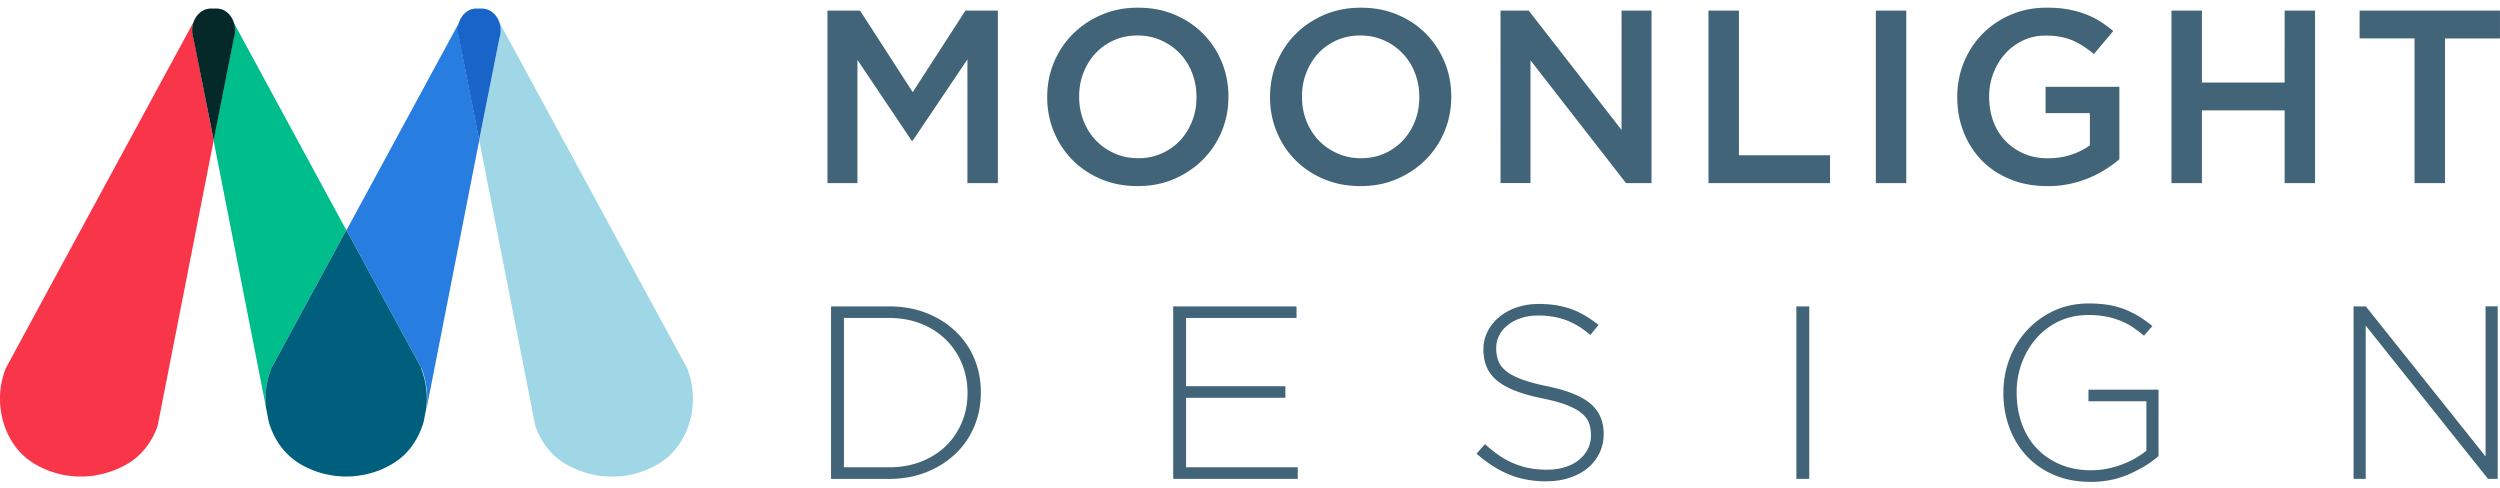
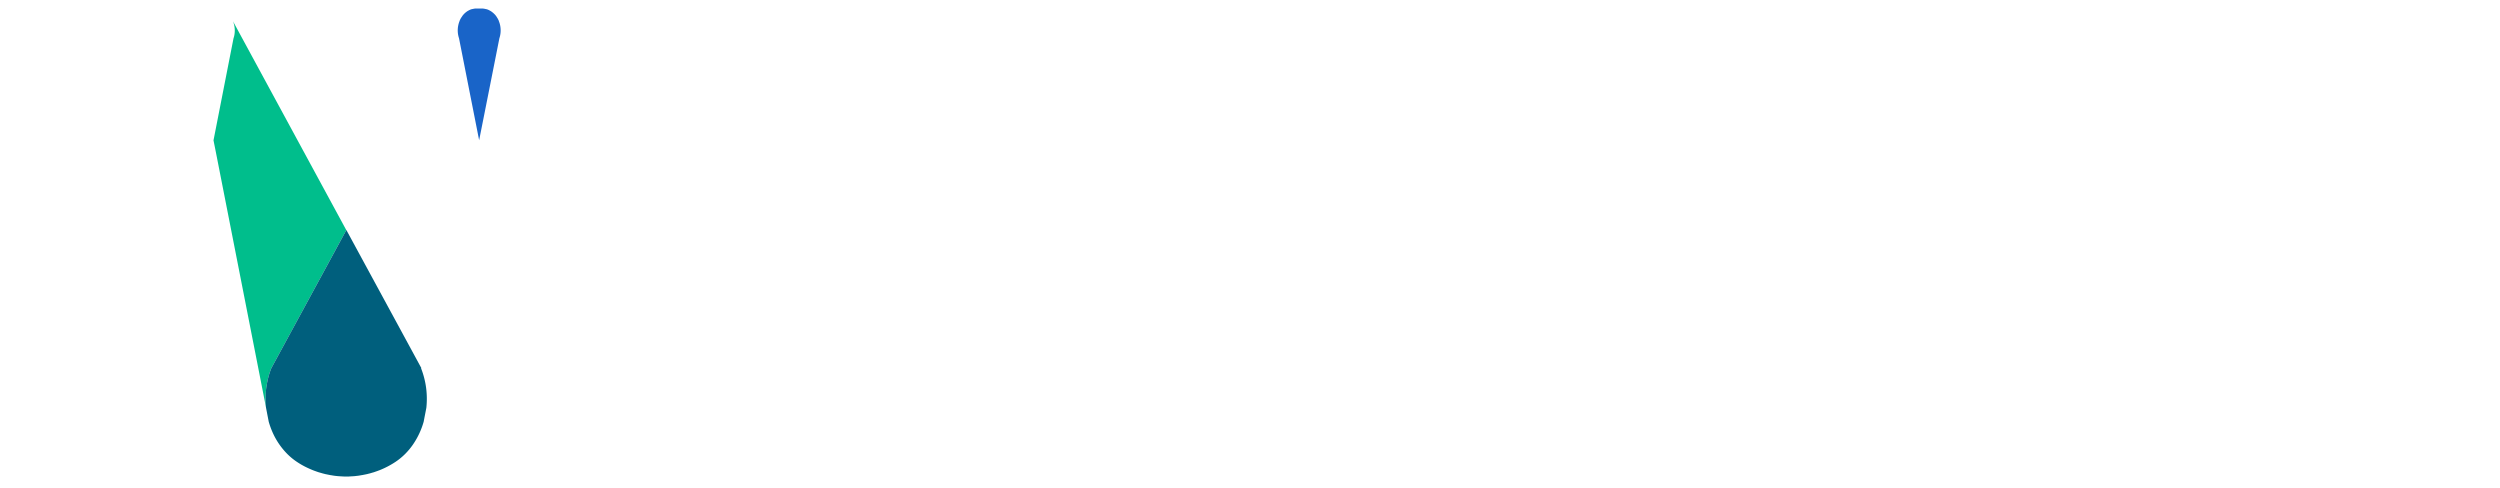
<svg xmlns="http://www.w3.org/2000/svg" width="200" height="39" fill="none" viewBox="0 0 200 39">
-   <path fill="#416478" d="M66.208.848h2.595l1.054 1.631L70.91 4.11l1.054 1.632 1.054 1.631 1.054-1.631 1.054-1.632 1.054-1.631L77.235.848h2.595v13.801h-2.436V4.751l-1.095 1.627-1.095 1.626-1.095 1.626-1.095 1.626h-.08L71.85 9.64l-1.085-1.616-1.085-1.616-1.085-1.616v9.86h-2.398V.848h.01Zm24.798 14.039c-.266 0-.528-.013-.784-.036a7.932 7.932 0 0 1-.752-.105 6.51 6.51 0 0 1-.715-.176 7.328 7.328 0 0 1-1.321-.551 6.52 6.52 0 0 1-.592-.358 7.104 7.104 0 0 1-1.046-.866 6.925 6.925 0 0 1-1.193-1.63 6.64 6.64 0 0 1-.293-.626 6.65 6.65 0 0 1-.233-.656 6.675 6.675 0 0 1-.167-.677 7.388 7.388 0 0 1-.133-1.417v-.038a7.464 7.464 0 0 1 .133-1.417 6.848 6.848 0 0 1 .4-1.333 7.373 7.373 0 0 1 .644-1.212 6.99 6.99 0 0 1 .862-1.055 7.176 7.176 0 0 1 1.657-1.236c.207-.112.42-.216.64-.31A6.964 6.964 0 0 1 90.26.65a8.79 8.79 0 0 1 1.57 0c.256.023.505.059.75.105.247.046.483.104.716.176a7.38 7.38 0 0 1 1.321.551c.208.11.403.23.593.358a7.053 7.053 0 0 1 1.046.865 6.91 6.91 0 0 1 1.192 1.632c.108.201.206.41.293.625.09.215.166.434.233.656.067.222.123.447.167.677a7.388 7.388 0 0 1 .133 1.417v.038a7.464 7.464 0 0 1-.133 1.417 6.876 6.876 0 0 1-.4 1.333 7.367 7.367 0 0 1-.644 1.212 6.98 6.98 0 0 1-1.37 1.517 7.17 7.17 0 0 1-1.148.773 6.948 6.948 0 0 1-2.788.848 8.818 8.818 0 0 1-.785.036Zm.039-2.23a4.924 4.924 0 0 0 .99-.094c.159-.03.313-.071.461-.12a4.642 4.642 0 0 0 1.242-.623 4.14 4.14 0 0 0 .677-.592 4.787 4.787 0 0 0 .77-1.118c.068-.138.132-.28.189-.429a4.87 4.87 0 0 0 .323-1.397c.013-.16.02-.326.02-.495v-.038c0-.169-.007-.332-.02-.495a4.958 4.958 0 0 0-.172-.953 5.254 5.254 0 0 0-.341-.888 4.884 4.884 0 0 0-.485-.779 4.77 4.77 0 0 0-.982-.94 4.378 4.378 0 0 0-.39-.247 4.744 4.744 0 0 0-.867-.388 4.043 4.043 0 0 0-.466-.123 4.35 4.35 0 0 0-.485-.074 5.44 5.44 0 0 0-1.01-.002 4.87 4.87 0 0 0-.483.071 4.156 4.156 0 0 0-.461.12 4.608 4.608 0 0 0-1.595.902c-.113.1-.22.201-.323.314-.103.11-.2.224-.29.344a5.059 5.059 0 0 0-1.013 3.094v.039c0 .168.007.332.02.495a4.958 4.958 0 0 0 .172.952 5.252 5.252 0 0 0 .341.889 4.888 4.888 0 0 0 .485.779 4.774 4.774 0 0 0 .982.94c.126.088.254.17.39.247a4.747 4.747 0 0 0 .867.388c.151.05.307.09.464.122a5.203 5.203 0 0 0 .99.1Zm17.787 2.23c-.267 0-.528-.013-.785-.036a7.937 7.937 0 0 1-.751-.105 7.223 7.223 0 0 1-2.629-1.085 6.85 6.85 0 0 1-2.531-3.122 6.674 6.674 0 0 1-.233-.656 6.703 6.703 0 0 1-.167-.677 7.39 7.39 0 0 1-.133-1.417v-.038a7.464 7.464 0 0 1 .133-1.417 6.877 6.877 0 0 1 .4-1.333 7.343 7.343 0 0 1 .644-1.212 6.969 6.969 0 0 1 2.518-2.29 7 7 0 0 1 2.788-.848 8.78 8.78 0 0 1 1.569 0c.257.023.506.059.752.105s.482.104.715.176a7.211 7.211 0 0 1 1.913.909 6.674 6.674 0 0 1 1.047.865 6.898 6.898 0 0 1 .846 1.047c.123.189.238.383.346.585a6.94 6.94 0 0 1 .693 1.958 7.39 7.39 0 0 1 .133 1.417v.038a7.464 7.464 0 0 1-.133 1.417 6.877 6.877 0 0 1-.4 1.333 7.357 7.357 0 0 1-.644 1.213 6.96 6.96 0 0 1-1.921 1.927 7.623 7.623 0 0 1-1.239.674 6.88 6.88 0 0 1-2.146.536 8.826 8.826 0 0 1-.785.036Zm.039-2.23a4.94 4.94 0 0 0 .989-.094 3.85 3.85 0 0 0 .462-.12 4.55 4.55 0 0 0 1.241-.623c.123-.089.241-.178.354-.278.113-.1.221-.201.323-.314a4.876 4.876 0 0 0 1.111-1.999 4.991 4.991 0 0 0 .172-.944c.012-.161.02-.327.02-.496v-.038a6.69 6.69 0 0 0-.02-.495 5.096 5.096 0 0 0-.324-1.407 4.611 4.611 0 0 0-.415-.837 4.94 4.94 0 0 0-.259-.376 4.812 4.812 0 0 0-.982-.94 4.41 4.41 0 0 0-.39-.247 4.646 4.646 0 0 0-.867-.388 4.026 4.026 0 0 0-.467-.123 4.342 4.342 0 0 0-.484-.074 5.447 5.447 0 0 0-1.011-.002c-.164.015-.325.04-.482.071a3.92 3.92 0 0 0-.461.12 4.516 4.516 0 0 0-.857.378 4.455 4.455 0 0 0-1.608 1.555 5.122 5.122 0 0 0-.564 1.282 5.031 5.031 0 0 0-.172.945 6.16 6.16 0 0 0-.02.495v.038c0 .168.007.332.02.495a5.085 5.085 0 0 0 .513 1.84 4.671 4.671 0 0 0 .485.779 4.594 4.594 0 0 0 1.372 1.187 4.667 4.667 0 0 0 .867.388c.151.052.307.09.464.123.156.034.32.06.484.074.165.016.334.026.506.026ZM120.042.848h2.256l1.857 2.387 1.857 2.387 1.856 2.387 1.857 2.387V.848h2.398v13.801h-2.041l-1.911-2.456-1.911-2.456-1.91-2.456-1.911-2.456v9.82h-2.397V.847Zm16.635 0h2.437v11.575h7.288v2.229h-9.725V.848Zm13.39 0h2.436v13.801h-2.436V.848Zm13.707 14.039a8.86 8.86 0 0 1-.792-.033 7.987 7.987 0 0 1-1.475-.271 7.203 7.203 0 0 1-1.913-.883 6.535 6.535 0 0 1-1.039-.853 6.308 6.308 0 0 1-.833-1.044 7.146 7.146 0 0 1-.623-1.216 7.336 7.336 0 0 1-.485-2.062 7.801 7.801 0 0 1-.033-.738v-.038a7.464 7.464 0 0 1 .294-2.094 7.306 7.306 0 0 1 .862-1.869 6.99 6.99 0 0 1 1.341-1.517 6.14 6.14 0 0 1 .544-.41 7.248 7.248 0 0 1 1.9-.924 7.084 7.084 0 0 1 1.442-.286c.251-.023.505-.036.766-.036a12.535 12.535 0 0 1 .867.03c.136.01.272.023.403.041a7.679 7.679 0 0 1 .746.128 7.797 7.797 0 0 1 1.023.294 6.815 6.815 0 0 1 .916.416c.097.053.19.107.282.166.092.058.185.117.277.178a10.12 10.12 0 0 1 .815.62l-.387.46-.387.46-.387.46-.388.459a8.502 8.502 0 0 0-.607-.467 6.382 6.382 0 0 0-.634-.398 6.378 6.378 0 0 0-.22-.113 3.818 3.818 0 0 0-.703-.276c-.082-.023-.169-.048-.256-.069a8.508 8.508 0 0 0-.267-.056 5.128 5.128 0 0 0-.572-.074 5.964 5.964 0 0 0-.305-.018 12.907 12.907 0 0 0-.321-.005 4.66 4.66 0 0 0-.467.023 4.599 4.599 0 0 0-.451.072 4.027 4.027 0 0 0-.854.288 4.474 4.474 0 0 0-1.426 1.052c-.1.112-.195.227-.287.347-.092.12-.174.245-.254.376a4.32 4.32 0 0 0-.22.403c-.067.14-.131.28-.19.429a4.463 4.463 0 0 0-.151.45 4.982 4.982 0 0 0-.172.934 5.951 5.951 0 0 0-.021.485v.038c0 .176.008.35.021.52a5.522 5.522 0 0 0 .315 1.448 4.995 4.995 0 0 0 .41.843 5.2 5.2 0 0 0 .259.373c.093.12.19.232.295.34a4.534 4.534 0 0 0 1.929 1.185 4.514 4.514 0 0 0 .964.185 6.151 6.151 0 0 0 1.934-.138 4.89 4.89 0 0 0 .438-.125 5.406 5.406 0 0 0 .803-.33 4.483 4.483 0 0 0 .69-.426V9.053h-3.544V6.944h5.903v5.798c-.084.072-.174.143-.264.215a8.024 8.024 0 0 1-.569.413 9.4 9.4 0 0 1-.623.39c-.108.062-.218.12-.331.18a9.146 9.146 0 0 1-1.447.585c-.128.04-.259.073-.392.107a9.456 9.456 0 0 1-.823.165 7.708 7.708 0 0 1-.877.085c-.152.005-.303.01-.459.01l.01-.005ZM173.716.848h2.437v5.757h6.616V.848h2.436v13.801h-2.436V8.834h-6.616v5.815h-2.437V.848Zm19.45 2.226h-4.398V.848h11.229v2.228h-4.398v11.576h-2.436V3.074h.003ZM66.485 24.51H71.1a9.155 9.155 0 0 1 1.57.13 7.36 7.36 0 0 1 1.42.393c.226.086.441.183.651.286a6.919 6.919 0 0 1 1.677 1.164c.165.155.319.316.462.485a6.09 6.09 0 0 1 .76 1.087 6.643 6.643 0 0 1 .527 1.244c.067.217.123.439.167.664a7.492 7.492 0 0 1 .134 1.409v.038a7.371 7.371 0 0 1-.134 1.41 6.555 6.555 0 0 1-.695 1.922 6.79 6.79 0 0 1-.351.57 5.758 5.758 0 0 1-.408.525 6.478 6.478 0 0 1-.975.924 7.254 7.254 0 0 1-1.164.73c-.21.105-.425.202-.651.291a7.537 7.537 0 0 1-1.42.398 9.113 9.113 0 0 1-1.57.134h-4.616V24.509ZM71.1 37.383c.24 0 .477-.01.705-.028a7.098 7.098 0 0 0 1.308-.232 5.97 5.97 0 0 0 .602-.204 6.212 6.212 0 0 0 1.552-.886 5.49 5.49 0 0 0 1.149-1.251 6.053 6.053 0 0 0 .538-1.008 5.804 5.804 0 0 0 .419-1.714 6.06 6.06 0 0 0 .028-.613v-.038c0-.204-.01-.406-.028-.605a5.582 5.582 0 0 0-.085-.587 6.784 6.784 0 0 0-.139-.57 5.804 5.804 0 0 0-1.454-2.45 5.61 5.61 0 0 0-1.418-1.03 6.237 6.237 0 0 0-1.8-.612 7.879 7.879 0 0 0-1.377-.12h-3.585v11.948H71.1ZM93.858 24.51h9.863v.926h-8.835v5.461h7.943v.927h-7.943v5.56h8.933v.927h-9.963V24.509h.002Zm29.848 13.998c-.277 0-.549-.013-.81-.036a7.576 7.576 0 0 1-1.5-.278 6.607 6.607 0 0 1-.69-.243 7.782 7.782 0 0 1-.662-.311 9.67 9.67 0 0 1-1.292-.83 10.2 10.2 0 0 1-.629-.518l.17-.192.169-.191.169-.192.169-.191c.095.09.193.173.288.258.094.084.189.16.284.237.095.077.19.15.285.22.095.069.19.138.282.201.095.064.19.126.285.184a5.496 5.496 0 0 0 .579.314c.098.046.198.092.295.133.1.04.2.08.3.115.1.036.205.069.308.102.102.033.21.059.315.087a6.528 6.528 0 0 0 1.006.168 8.206 8.206 0 0 0 1.123.018 4.896 4.896 0 0 0 .713-.102 4.539 4.539 0 0 0 .649-.202 3.02 3.02 0 0 0 .289-.132c.093-.049.18-.1.265-.154a2.846 2.846 0 0 0 .646-.574 2.659 2.659 0 0 0 .308-.467 2.354 2.354 0 0 0 .256-1.096v-.038a3.34 3.34 0 0 0-.041-.52 2.618 2.618 0 0 0-.128-.465 1.45 1.45 0 0 0-.103-.212 1.877 1.877 0 0 0-.308-.393 2.704 2.704 0 0 0-.446-.355 3.177 3.177 0 0 0-.279-.164 7.194 7.194 0 0 0-.318-.155 6.743 6.743 0 0 0-.759-.289 14.051 14.051 0 0 0-.972-.26 31.12 31.12 0 0 0-.567-.123 21.342 21.342 0 0 1-.6-.132 13.436 13.436 0 0 1-1.067-.302 10.79 10.79 0 0 1-.464-.166 6.077 6.077 0 0 1-.803-.373 5.064 5.064 0 0 1-.341-.209 3.584 3.584 0 0 1-.567-.465 2.67 2.67 0 0 1-.225-.26 2.493 2.493 0 0 1-.341-.574 2.938 2.938 0 0 1-.203-.657 3.794 3.794 0 0 1-.069-.742v-.039a3.013 3.013 0 0 1 .189-1.093 3.232 3.232 0 0 1 .331-.655 3.662 3.662 0 0 1 .747-.835c.1-.082.202-.161.31-.233a4.442 4.442 0 0 1 1.095-.536c.136-.046.274-.087.415-.12a5.181 5.181 0 0 1 .893-.138 7.226 7.226 0 0 1 .843-.01c.121.008.239.01.357.02s.231.02.341.034a6.271 6.271 0 0 1 .646.11 7.662 7.662 0 0 1 .606.155c.097.03.192.064.287.097.095.036.187.072.279.11.093.038.185.08.275.125.089.046.179.09.269.138a8.223 8.223 0 0 1 .792.49c.088.061.177.123.267.19.09.066.177.132.267.2l-.164.203-.164.201-.165.202-.164.201a8.338 8.338 0 0 0-.495-.393 6.365 6.365 0 0 0-.995-.602 5.8 5.8 0 0 0-.5-.21 6.504 6.504 0 0 0-.51-.155 5.232 5.232 0 0 0-.528-.11 6.84 6.84 0 0 0-1.488-.077 4.487 4.487 0 0 0-.7.102 3.847 3.847 0 0 0-.9.332 3.175 3.175 0 0 0-.7.503 2.64 2.64 0 0 0-.344.414 2.08 2.08 0 0 0-.131.23 3.005 3.005 0 0 0-.105.24 1.976 1.976 0 0 0-.074.247 1.69 1.69 0 0 0-.044.256c-.007.087-.015.173-.015.263v.038a2.932 2.932 0 0 0 .095.766c.023.079.046.156.074.23a1.705 1.705 0 0 0 .239.424 2.471 2.471 0 0 0 .377.383 3.122 3.122 0 0 0 .53.347c.103.053.213.11.331.16.118.051.244.102.375.154a10.244 10.244 0 0 0 .9.285c.167.046.346.092.533.136.187.043.382.087.588.13.402.082.777.174 1.123.27.346.098.664.207.956.322.293.115.554.24.788.373.233.133.441.273.618.424a2.933 2.933 0 0 1 .8 1.052c.087.201.156.416.2.643.043.227.067.467.067.72v.038c0 .138-.008.274-.021.406a3.341 3.341 0 0 1-.513 1.46 3.481 3.481 0 0 1-.759.858c-.1.082-.205.161-.318.233a5.311 5.311 0 0 1-.346.207 5.205 5.205 0 0 1-.782.329 4.883 4.883 0 0 1-.431.12 5.536 5.536 0 0 1-.926.138 7.83 7.83 0 0 1-.495.018l.005.005Zm20.003-13.998h1.031v13.8h-1.031V24.509Zm23.532 14.038c-.274 0-.541-.012-.8-.035a7.841 7.841 0 0 1-.757-.105 6.438 6.438 0 0 1-.712-.176 6.983 6.983 0 0 1-.67-.245 7.899 7.899 0 0 1-.623-.307 6.16 6.16 0 0 1-1.092-.766 6.31 6.31 0 0 1-1.26-1.503 7.13 7.13 0 0 1-.787-1.866 7.662 7.662 0 0 1-.238-1.374 8.082 8.082 0 0 1-.031-.72v-.038c0-.233.01-.465.031-.695.02-.23.051-.454.089-.679.039-.225.09-.447.152-.666a7.266 7.266 0 0 1 .482-1.28c.1-.201.205-.398.32-.587.116-.189.239-.372.372-.551a6.895 6.895 0 0 1 1.418-1.4 7.24 7.24 0 0 1 1.175-.69 6.165 6.165 0 0 1 1.336-.442 6.16 6.16 0 0 1 .721-.11 8.087 8.087 0 0 1 1.169-.028c.136.007.269.012.398.023.128.01.256.023.379.035.123.013.244.033.362.051a6.84 6.84 0 0 1 1 .245 5.904 5.904 0 0 1 .605.235c.098.044.195.09.29.138.095.049.19.097.284.148.095.051.185.105.277.161a9.019 9.019 0 0 1 1.06.768l-.17.192-.169.192-.169.19-.169.192c-.07-.058-.139-.117-.211-.173l-.213-.169a3.777 3.777 0 0 0-.218-.16c-.074-.052-.146-.105-.22-.156a5.936 5.936 0 0 0-.228-.148c-.077-.049-.159-.092-.239-.136a4.447 4.447 0 0 0-.251-.125 4.573 4.573 0 0 0-.536-.217c-.095-.03-.19-.064-.287-.092a6.408 6.408 0 0 0-.949-.207 7.29 7.29 0 0 0-1.106-.07c-.21 0-.418.01-.62.03a5.537 5.537 0 0 0-1.159.245 4.956 4.956 0 0 0-.539.214 5.696 5.696 0 0 0-.974.58c-.152.11-.295.23-.431.357a5.925 5.925 0 0 0-1.067 1.317c-.097.164-.19.335-.274.511a7.299 7.299 0 0 0-.234.544 6.56 6.56 0 0 0-.425 2.361v.039a7.868 7.868 0 0 0 .102 1.29 6.735 6.735 0 0 0 .305 1.189 6.02 6.02 0 0 0 .498 1.062 5.296 5.296 0 0 0 1.538 1.644 5.846 5.846 0 0 0 1.59.768 6.31 6.31 0 0 0 1.247.237 7.301 7.301 0 0 0 1.326 0c.107-.01.215-.022.32-.04.105-.018.213-.036.318-.056a10.43 10.43 0 0 0 .618-.148 7.963 7.963 0 0 0 1.131-.426 6.128 6.128 0 0 0 .513-.269c.082-.048.162-.094.241-.145.08-.051.154-.097.226-.148.072-.051.143-.1.21-.15.067-.052.133-.103.195-.157v-3.95h-4.634v-.926h5.606v5.31a8.037 8.037 0 0 1-1.062.777c-.195.122-.4.237-.615.347-.216.11-.439.22-.67.322a7.275 7.275 0 0 1-1.474.465 8.11 8.11 0 0 1-1.629.156l.008-.004Zm21.052-14.038h.972l2.395 3.002 2.396 3.002 2.395 3.002 2.395 3.003v-12.01h.969v13.802h-.774l-2.447-3.066-2.446-3.066-2.447-3.067-2.446-3.066v12.265h-.97V24.509h.008Z" />
-   <path fill="#F93549" d="M15.484 3.069a1.988 1.988 0 0 1-.059-1.037c.024-.112.057-.225.1-.332v-.01l-3.767 6.942-3.767 6.941-3.767 6.942-3.757 6.937a6.599 6.599 0 0 0-.46 2.119 6.7 6.7 0 0 0 .232 2.1c.184.675.474 1.308.859 1.867a5.28 5.28 0 0 0 1.43 1.42c.252.166.526.321.821.462a7.252 7.252 0 0 0 3.119.704c.287 0 .582-.018.88-.053.297-.036.6-.092.905-.171a7.688 7.688 0 0 0 1.854-.74c.284-.159.556-.345.808-.56.25-.214.484-.454.697-.717a5.897 5.897 0 0 0 1-1.828l1.12-5.706 1.122-5.706 1.12-5.706 1.12-5.706-.4-2.04-.4-2.04-.4-2.04-.4-2.04-.01-.002Z" style="mix-blend-mode:multiply" />
  <path fill="#00BE8C" d="m27.712 18.4-1.5 2.762-1.5 2.762-1.5 2.763-1.501 2.762a6.037 6.037 0 0 0-.254.781 7.148 7.148 0 0 0-.154.797 6.798 6.798 0 0 0-.018 1.596l-1.01-5.145-1.01-5.144-1.01-5.145-1.011-5.144-.041-.204-.041-.204-.041-.205-.041-.204.4-2.04.4-2.04.4-2.04.4-2.04a1.8 1.8 0 0 0 .082-.341 1.979 1.979 0 0 0-.023-.695 1.902 1.902 0 0 0-.1-.332l2.264 4.174 2.265 4.175 2.264 4.174 2.265 4.174.015.003Z" />
-   <path fill="#A0D7E6" d="M39.94 3.069a1.988 1.988 0 0 0 .059-1.037 1.902 1.902 0 0 0-.1-.332v-.01l3.767 6.942 3.767 6.941 3.767 6.942 3.767 6.942a6.6 6.6 0 0 1 .46 2.119 6.702 6.702 0 0 1-.231 2.101 6.17 6.17 0 0 1-.86 1.866 5.284 5.284 0 0 1-1.43 1.42 6.765 6.765 0 0 1-.821.462 7.25 7.25 0 0 1-3.118.705 7.38 7.38 0 0 1-.88-.054 6.871 6.871 0 0 1-.905-.171 7.687 7.687 0 0 1-1.854-.74 4.951 4.951 0 0 1-.808-.56 5.459 5.459 0 0 1-.698-.717 5.864 5.864 0 0 1-.572-.855 6.15 6.15 0 0 1-.428-.973l-1.12-5.706-1.121-5.706-1.121-5.706-1.12-5.706.4-2.04.4-2.04.4-2.04.4-2.04V3.07Z" />
-   <path fill="#287DE1" d="m27.712 18.4 1.5 2.762 1.5 2.762 1.5 2.763 1.5 2.762c.103.255.188.516.255.781.066.266.118.529.154.797a6.82 6.82 0 0 1 .018 1.596l1.01-5.145 1.01-5.144 1.01-5.145 1.011-5.144.041-.204.041-.204.041-.205.041-.204-.4-2.04-.4-2.04-.4-2.04-.4-2.04a1.988 1.988 0 0 1-.059-1.037c.023-.111.057-.224.1-.33l-2.264 4.173-2.265 4.175-2.264 4.174-2.265 4.174-.015.003Z" />
  <path fill="#005F7D" d="m33.71 29.452-1.5-2.763-1.5-2.762-1.5-2.762-1.5-2.763-1.5 2.763-1.501 2.762-1.5 2.762-1.5 2.763a6.038 6.038 0 0 0-.254.781 7.145 7.145 0 0 0-.154.797 6.797 6.797 0 0 0-.018 1.596l.054.278.053.278.054.278.054.278c.095.33.213.651.357.958a5.768 5.768 0 0 0 1.143 1.636c.236.233.493.445.772.628.093.062.19.123.288.182.097.058.202.114.307.17a8.159 8.159 0 0 0 .667.304l.041.016.041.015.041.016.041.015.072.025.072.026c.023.008.049.018.074.025l.075.026.053.015.054.015.054.016.054.015c.023.008.046.013.067.02.02.008.046.013.066.019l.07.017.069.018.051.013a.37.37 0 0 0 .051.01c.018.003.034.008.05.01.014.003.032.008.048.01l.077.016.077.015.077.016c.025.005.05.01.08.012l.045.008.046.008.047.007.046.008.087.013c.028.005.059.007.087.01.028.003.06.008.09.01.03.003.059.005.09.01.013 0 .025 0 .038.003a.255.255 0 0 0 .039.002.2.2 0 0 1 .038.003c.013.003.026 0 .039.003l.128.007.128.008c.041.003.087.003.13.005.044.003.088 0 .132 0h.13c.044 0 .088 0 .131-.005.044-.005.087-.005.128-.008l.129-.007c.012 0 .025 0 .038-.003.013-.002.026 0 .038-.002.013-.003.026 0 .039-.003.013-.003.026-.003.039-.003a1.09 1.09 0 0 0 .09-.01.865.865 0 0 1 .089-.01c.03-.003.059-.008.087-.01.028-.003.06-.008.087-.013.016 0 .031-.005.046-.008l.047-.007.046-.008.046-.008c.026-.005.051-.01.08-.012.028-.003.05-.01.077-.016l.076-.015.077-.015c.018-.003.034-.008.05-.01.014-.003.032-.008.048-.01l.051-.011c.018-.003.033-.008.051-.013.023-.005.046-.013.07-.018l.069-.017.066-.018a.679.679 0 0 0 .067-.02l.054-.016.054-.016.054-.015.054-.015a.872.872 0 0 0 .074-.026.861.861 0 0 1 .074-.025c.026-.008.05-.018.072-.026l.072-.025.041-.015.041-.016.041-.015.041-.015a6.946 6.946 0 0 0 1.262-.657 5.07 5.07 0 0 0 .772-.628 5.37 5.37 0 0 0 .638-.763 6.198 6.198 0 0 0 .86-1.83l.053-.279.054-.278.054-.278.054-.279a6.825 6.825 0 0 0-.018-1.595 6.771 6.771 0 0 0-.408-1.578h.028Z" />
-   <path fill="#052828" d="M16.574.722s-.015.006-.025.006c-.01 0-.016.002-.026.005-.01.002-.015.005-.026.005-.01 0-.015.005-.025.007-.02.008-.041.013-.062.02-.02.009-.04.016-.059.026-.018.01-.038.018-.059.029l-.056.03-.036.02c-.013.008-.023.016-.036.021-.013.005-.023.015-.036.023a.37.37 0 0 0-.056.04.141.141 0 0 1-.023.019l-.023.018-.023.017-.062.054-.062.059-.059.061c-.02.02-.036.043-.053.066l-.008.01c-.003.003-.005.008-.008.01l-.008.011-.007.01c-.02.03-.044.059-.062.092-.018.033-.038.064-.059.097-.02.033-.036.067-.054.1a.755.755 0 0 0-.046.104v.011a1.938 1.938 0 0 0-.141.677 1.957 1.957 0 0 0 .1.692L15.88 5.1l.406 2.04.405 2.04.405 2.04.403-2.04.402-2.04.403-2.04.402-2.04c.039-.112.067-.227.083-.342a1.988 1.988 0 0 0-.024-.694 1.902 1.902 0 0 0-.1-.332v-.011a4.656 4.656 0 0 0-.046-.104 1.232 1.232 0 0 0-.11-.194l-.062-.092-.007-.013-.008-.013-.008-.01-.007-.01-.054-.067c-.018-.022-.039-.04-.057-.06-.018-.021-.04-.04-.059-.06-.018-.02-.04-.035-.061-.053l-.023-.018-.023-.018-.023-.018-.023-.018c-.01-.007-.024-.015-.034-.023a.449.449 0 0 0-.036-.023c-.012-.007-.023-.015-.036-.02-.012-.005-.023-.013-.035-.02-.019-.01-.039-.02-.057-.031-.018-.01-.038-.018-.059-.028a.588.588 0 0 0-.059-.026c-.02-.007-.04-.015-.062-.02a.306.306 0 0 0-.025-.008c-.01-.002-.016-.005-.026-.005-.01 0-.015-.002-.025-.005-.01-.003-.016-.003-.026-.005a3.442 3.442 0 0 0-.072-.015c-.026-.005-.049-.01-.072-.013-.023-.003-.048-.008-.071-.008l-.072-.002h-.455c-.026 0-.049 0-.072.002l-.072.008a.706.706 0 0 0-.072.013l-.071.015-.01.002Z" />
  <path fill="#1964C8" d="M38.852.722s.016.006.026.006c.01 0 .015.002.025.005.01.002.016.005.026.005.01 0 .015.005.026.007.02.008.04.013.061.02.02.009.041.016.06.026.017.01.038.018.058.029l.057.03c.012.008.023.013.036.02.012.008.023.016.036.021.012.005.023.015.035.023l.034.023c.007.005.015.01.023.018a.141.141 0 0 0 .023.018L39.4.99l.023.017.062.054.061.059.06.061c.02.02.035.043.053.066.003.003.005.008.008.01l.007.01.008.011c.003.003.005.008.008.01.02.03.043.059.061.092.018.033.039.064.06.097.02.033.035.067.053.1a.755.755 0 0 1 .046.104v.011a1.938 1.938 0 0 1 .141.677 1.957 1.957 0 0 1-.1.692L39.547 5.1l-.405 2.04-.405 2.04-.406 2.04-.402-2.04-.403-2.04-.402-2.04-.403-2.04a1.988 1.988 0 0 1-.059-1.037c.023-.112.056-.224.1-.331v-.011c.016-.035.03-.071.046-.104a1.232 1.232 0 0 1 .11-.194l.062-.092.008-.013.007-.013.008-.01c.003-.002.005-.008.008-.01l.054-.067c.018-.022.038-.04.056-.06.018-.021.041-.04.06-.06.017-.02.04-.035.06-.053l.024-.018.023-.018.023-.018.023-.018.033-.023.036-.023c.013-.007.023-.015.036-.02.013-.005.023-.013.036-.02l.056-.031c.018-.01.039-.018.06-.028a.588.588 0 0 1 .058-.026c.02-.007.041-.015.062-.02a.32.32 0 0 1 .026-.008c.01-.002.015-.005.025-.005.01 0 .016-.002.026-.005.01-.003.015-.003.026-.005l.071-.015c.026-.005.049-.01.072-.013.023-.003.049-.008.072-.008L38.1.682h.455c.025 0 .048 0 .072.002l.071.008a.71.71 0 0 1 .072.013l.072.015.01.002Z" />
</svg>